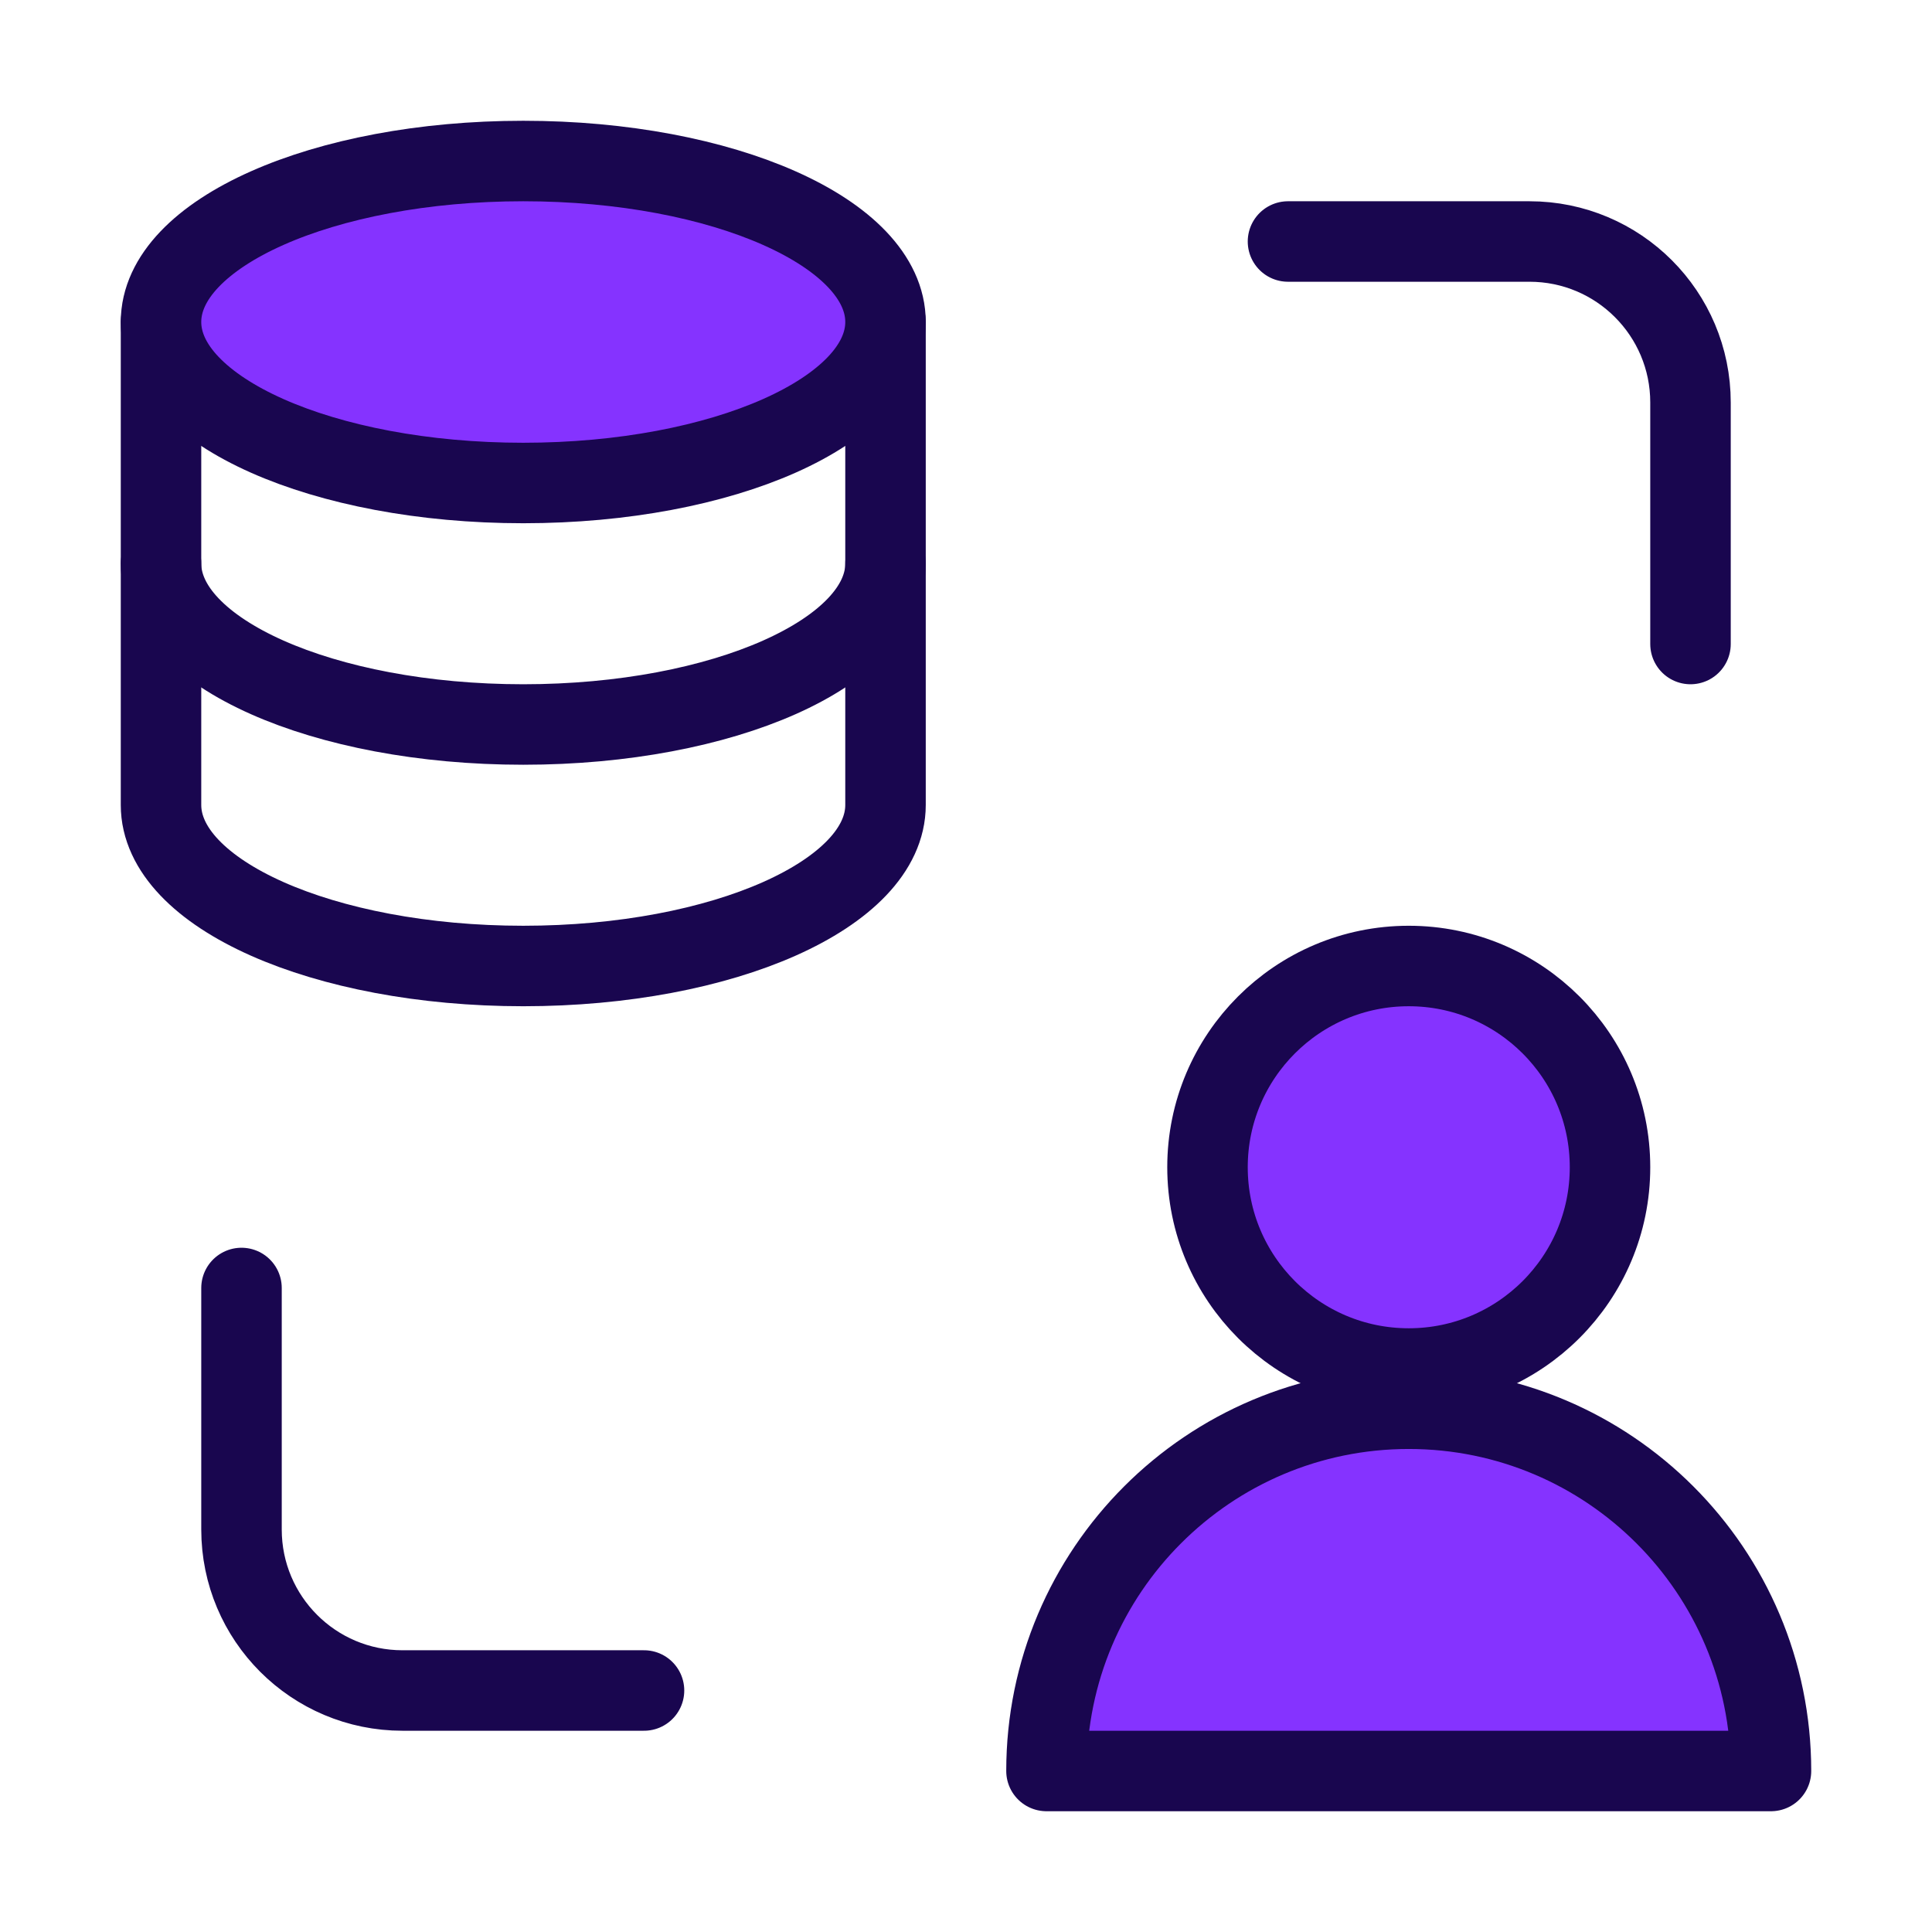
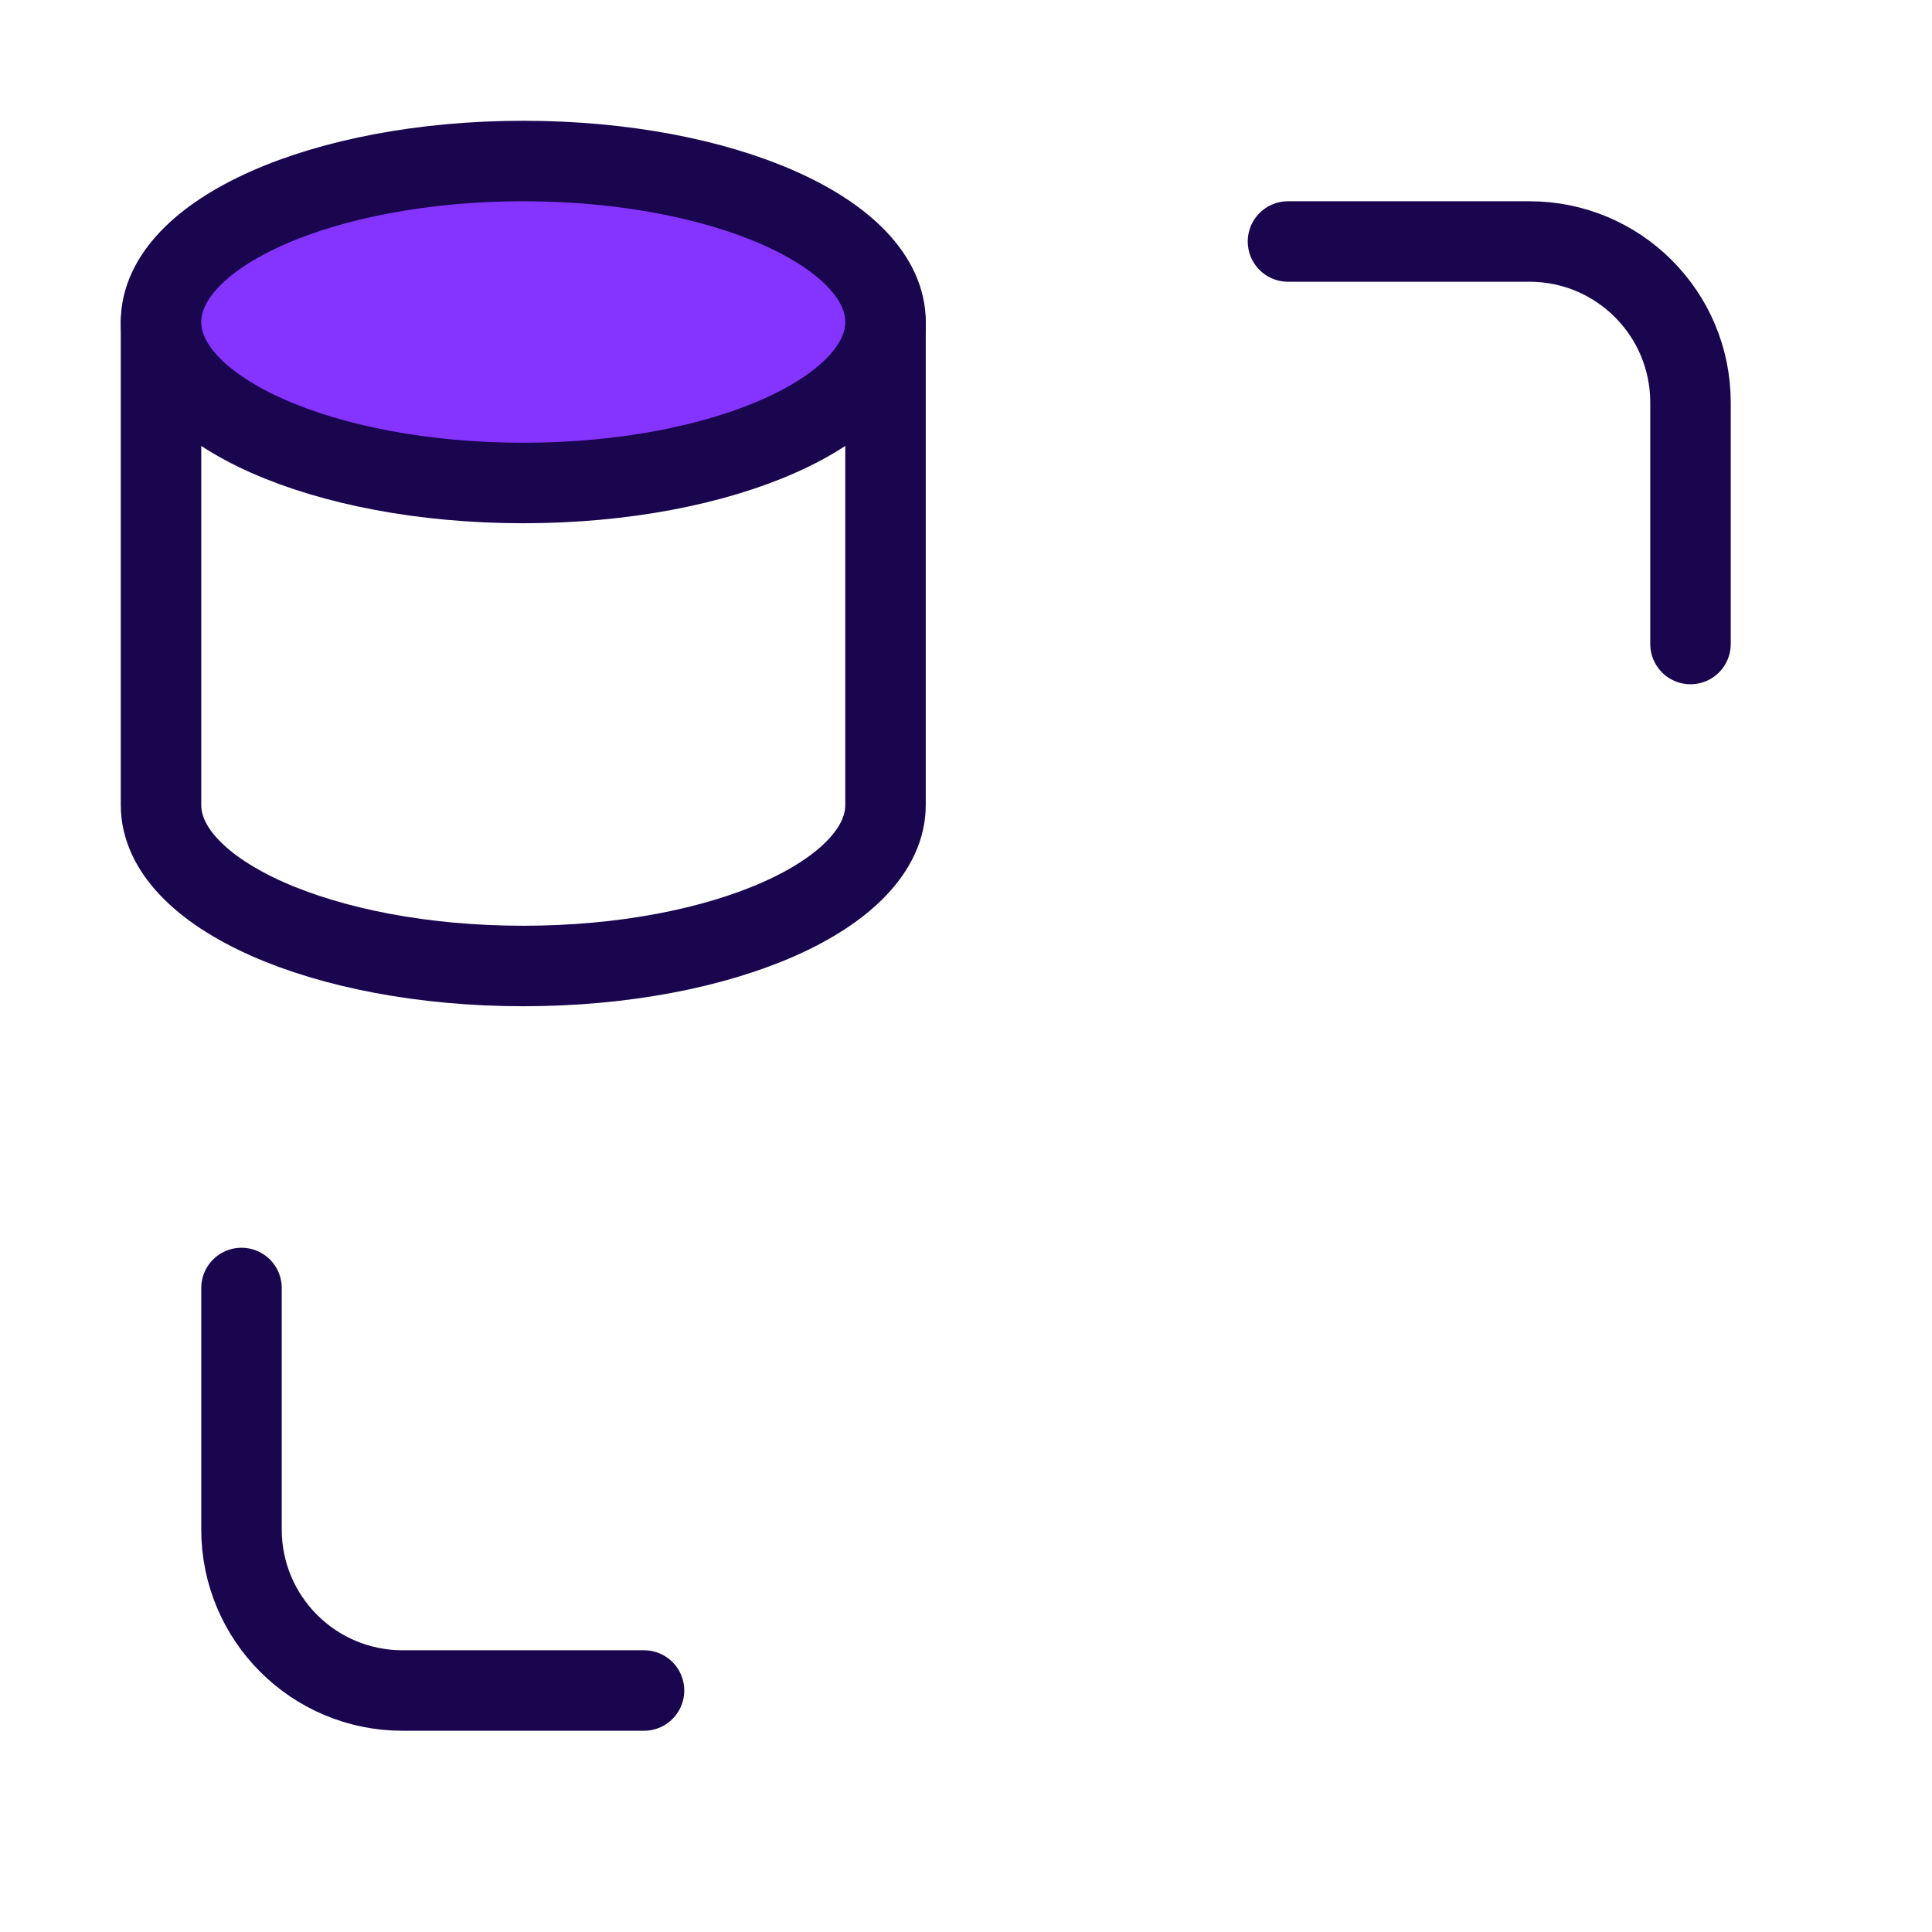
<svg xmlns="http://www.w3.org/2000/svg" width="50" height="50" viewBox="0 0 50 50" fill="none">
  <path d="M22.917 8.333V20.833C22.917 23.134 18.719 25 13.542 25C8.364 25 4.167 23.134 4.167 20.833V8.333" stroke="#19064F" stroke-width="2.083" stroke-linecap="round" stroke-linejoin="round" />
-   <path d="M22.917 14.583C22.917 16.884 18.719 18.75 13.542 18.75C8.364 18.75 4.167 16.884 4.167 14.583" stroke="#19064F" stroke-width="2.083" stroke-linecap="round" stroke-linejoin="round" />
  <path d="M22.917 8.333C22.917 10.634 18.719 12.5 13.542 12.5C8.364 12.5 4.167 10.634 4.167 8.333C4.167 6.032 8.364 4.167 13.542 4.167C18.719 4.167 22.917 6.032 22.917 8.333Z" fill="#8533FF" stroke="#19064F" stroke-width="2.083" stroke-linecap="round" stroke-linejoin="round" />
  <path d="M33.333 6.25H39.583C41.885 6.25 43.75 8.115 43.75 10.417V16.667" stroke="#19064F" stroke-width="2.083" stroke-linecap="round" stroke-linejoin="round" />
  <path d="M16.667 43.75H10.417C8.115 43.75 6.25 41.885 6.25 39.583V33.333" stroke="#19064F" stroke-width="2.083" stroke-linecap="round" stroke-linejoin="round" />
-   <path d="M36.458 35.417C39.335 35.417 41.667 33.085 41.667 30.208C41.667 27.332 39.335 25 36.458 25C33.582 25 31.25 27.332 31.25 30.208C31.25 33.085 33.582 35.417 36.458 35.417Z" fill="#8533FF" stroke="#19064F" stroke-width="2.083" stroke-linecap="round" stroke-linejoin="round" />
-   <path d="M45.833 45.833H27.083C27.083 40.656 31.281 36.458 36.458 36.458C41.636 36.458 45.833 40.656 45.833 45.833Z" fill="#8533FF" stroke="#19064F" stroke-width="2.083" stroke-linecap="round" stroke-linejoin="round" />
</svg>